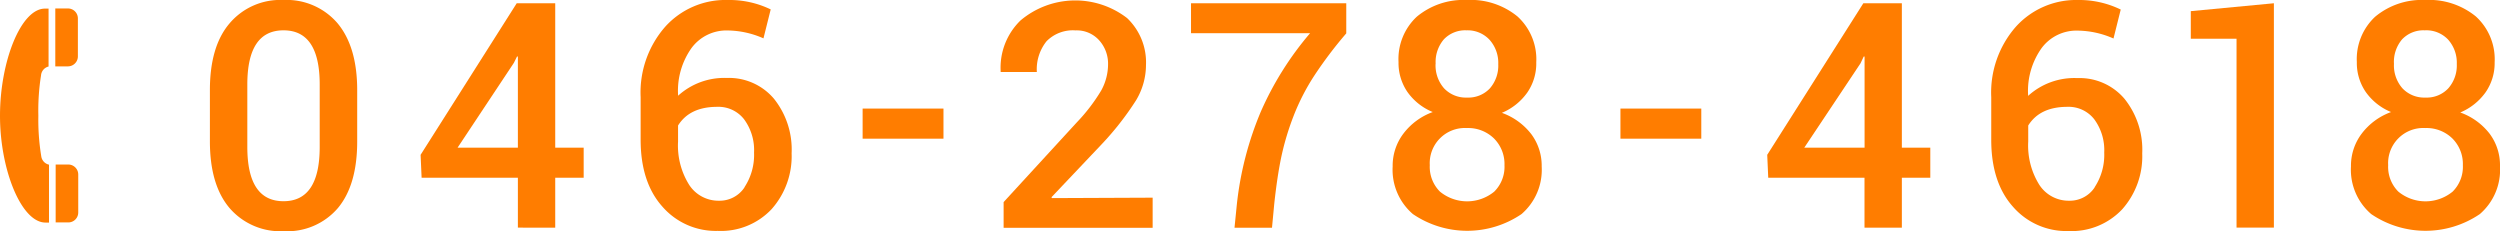
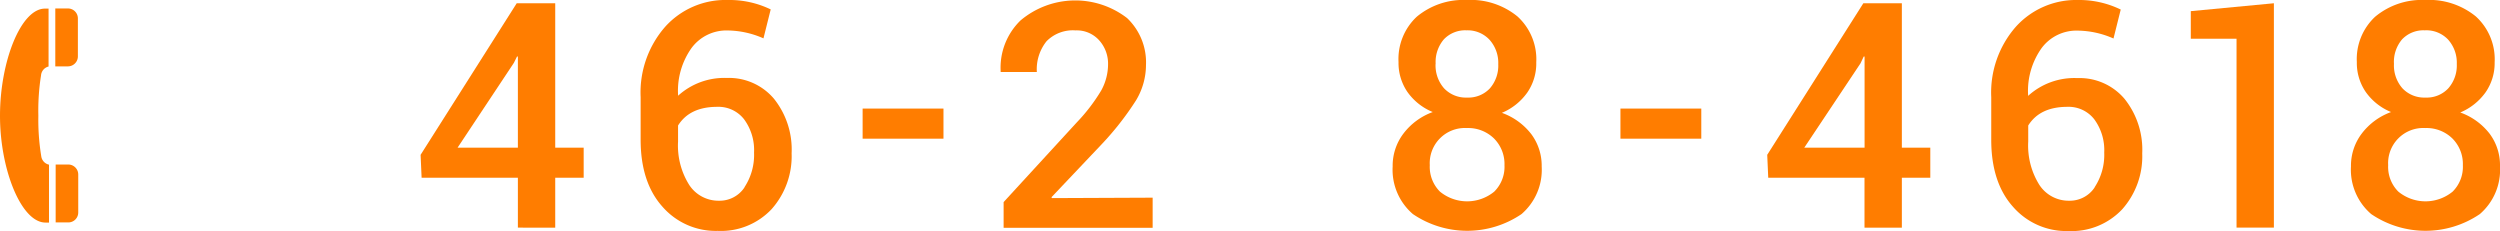
<svg xmlns="http://www.w3.org/2000/svg" viewBox="0 0 345.4 31.94">
  <defs>
    <style>.cls-1{fill:#ff7d00;}</style>
  </defs>
  <title>sodan_tel</title>
  <g id="レイヤー_2" data-name="レイヤー 2">
    <g id="レイヤー">
-       <path class="cls-1" d="M49.35,12.45v7.1q0,6-2.67,9.2a9.2,9.2,0,0,1-7.47,3.19,9.27,9.27,0,0,1-7.49-3.19Q29,25.55,29,19.54v-7.1q0-6,2.69-9.18A9.18,9.18,0,0,1,39.16,0a9.25,9.25,0,0,1,7.48,3.22Q49.35,6.48,49.35,12.45ZM44.17,20.3V11.67q0-7.48-5-7.48t-5,7.48V20.3q0,7.5,5,7.5T44.17,20.3Z" />
      <path class="cls-1" d="M76.71.45V20.4h3.93v4.16H76.71v6.89H71.55V24.56H58.25l-.14-3.17L71.39.45ZM71.55,20.4V7.81l-.12,0L71,8.68,63.22,20.4Z" />
      <path class="cls-1" d="M100.54,0a13.11,13.11,0,0,1,5.94,1.3l-1,4a12.54,12.54,0,0,0-4.92-1.09,6,6,0,0,0-5,2.4,10.18,10.18,0,0,0-1.88,6.45v.17a9.49,9.49,0,0,1,6.72-2.46,8.15,8.15,0,0,1,6.52,2.86,11.23,11.23,0,0,1,2.45,7.56,11,11,0,0,1-2.77,7.71,9.61,9.61,0,0,1-7.44,3,9.77,9.77,0,0,1-7.65-3.36q-3-3.36-3-9.25V13.42l0,0A13.78,13.78,0,0,1,91.9,3.7,11.2,11.2,0,0,1,100.54,0Zm2.32,25.86a8.12,8.12,0,0,0,1.32-4.77,7.19,7.19,0,0,0-1.37-4.6,4.49,4.49,0,0,0-3.71-1.73q-3.81,0-5.42,2.58v2.22a10.2,10.2,0,0,0,1.55,6,4.82,4.82,0,0,0,4.11,2.17A4.11,4.11,0,0,0,102.86,25.89Z" />
      <path class="cls-1" d="M130.35,15v4.16H119.18V15Z" />
      <path class="cls-1" d="M159.25,27.31v4.16H138.66V27.92l10.1-11a24.75,24.75,0,0,0,3.38-4.41,7.53,7.53,0,0,0,.95-3.64,4.81,4.81,0,0,0-1.22-3.29,4.15,4.15,0,0,0-3.28-1.38,5.09,5.09,0,0,0-4,1.5,6.18,6.18,0,0,0-1.34,4.25h-5l0-.12a9.09,9.09,0,0,1,2.74-7,11.73,11.73,0,0,1,14.73-.33,8.44,8.44,0,0,1,2.61,6.48,9.51,9.51,0,0,1-1.38,4.89,40.61,40.61,0,0,1-4.77,6.09l-6.91,7.29.07.12Z" />
-       <path class="cls-1" d="M186,.45V4.61a57,57,0,0,0-4.41,5.83A30.12,30.12,0,0,0,178.73,16a36.92,36.92,0,0,0-1.68,5.56q-.58,2.71-1,6.61l-.31,3.29h-5.18l.33-3.29a45.37,45.37,0,0,1,3.29-12.71A43.65,43.65,0,0,1,181,4.59H164.55V.45Z" />
      <path class="cls-1" d="M195.73,2.32A10.07,10.07,0,0,1,202.65,0a10.2,10.2,0,0,1,7,2.27,8,8,0,0,1,2.6,6.34A7.06,7.06,0,0,1,211,12.8a8.18,8.18,0,0,1-3.5,2.79,8.93,8.93,0,0,1,4.07,2.95A7.3,7.3,0,0,1,213,23a8.07,8.07,0,0,1-2.79,6.58,13.35,13.35,0,0,1-15,0,8.06,8.06,0,0,1-2.8-6.58,7.35,7.35,0,0,1,1.47-4.52,8.89,8.89,0,0,1,4.07-3,8,8,0,0,1-3.49-2.76,7.09,7.09,0,0,1-1.24-4.15A8,8,0,0,1,195.73,2.32Zm1.81,20.48a4.83,4.83,0,0,0,1.4,3.67,5.91,5.91,0,0,0,7.51,0,4.83,4.83,0,0,0,1.41-3.64,5,5,0,0,0-1.46-3.71,5.11,5.11,0,0,0-3.74-1.43,4.86,4.86,0,0,0-5.12,5.15Zm.8-14a4.79,4.79,0,0,0,1.18,3.41,4.13,4.13,0,0,0,3.17,1.27,4.07,4.07,0,0,0,3.16-1.28A4.78,4.78,0,0,0,207,8.87a4.78,4.78,0,0,0-1.21-3.38,4.14,4.14,0,0,0-3.18-1.3,4.06,4.06,0,0,0-3.13,1.25A4.81,4.81,0,0,0,198.35,8.84Z" />
      <path class="cls-1" d="M235.05,15v4.16H223.88V15Z" />
      <path class="cls-1" d="M262.76.45V20.4h3.93v4.16h-3.93v6.89h-5.16V24.56h-13.3l-.14-3.17L257.44.45ZM257.61,20.4V7.81l-.12,0-.43.92L249.28,20.4Z" />
      <path class="cls-1" d="M287.08,0A13.11,13.11,0,0,1,293,1.32l-1,4a12.54,12.54,0,0,0-4.92-1.09,6,6,0,0,0-5,2.4,10.18,10.18,0,0,0-1.88,6.45v.17A9.49,9.49,0,0,1,287,10.79a8.15,8.15,0,0,1,6.52,2.86,11.23,11.23,0,0,1,2.45,7.56,11,11,0,0,1-2.77,7.71,9.61,9.61,0,0,1-7.44,3,9.77,9.77,0,0,1-7.65-3.36q-3-3.36-3-9.25V13.42l0,0a13.78,13.78,0,0,1,3.37-9.69A11.2,11.2,0,0,1,287.08,0Zm2.32,25.86a8.12,8.12,0,0,0,1.32-4.77,7.19,7.19,0,0,0-1.37-4.6,4.49,4.49,0,0,0-3.71-1.73q-3.81,0-5.42,2.58v2.22a10.2,10.2,0,0,0,1.55,6,4.82,4.82,0,0,0,4.11,2.17A4.11,4.11,0,0,0,289.4,25.89Z" />
      <path class="cls-1" d="M314.16,31.45H309V5.35h-6.32V1.54L314.16.45Z" />
      <path class="cls-1" d="M328.14,2.32A10.07,10.07,0,0,1,335.06,0a10.2,10.2,0,0,1,7,2.27,8,8,0,0,1,2.6,6.34,7.06,7.06,0,0,1-1.25,4.14,8.18,8.18,0,0,1-3.5,2.79,8.93,8.93,0,0,1,4.07,2.95A7.3,7.3,0,0,1,345.4,23a8.07,8.07,0,0,1-2.79,6.58,13.35,13.35,0,0,1-15,0,8.06,8.06,0,0,1-2.8-6.58,7.35,7.35,0,0,1,1.47-4.52,8.89,8.89,0,0,1,4.07-3,8,8,0,0,1-3.49-2.76,7.09,7.09,0,0,1-1.24-4.15A8,8,0,0,1,328.14,2.32Zm1.81,20.48a4.83,4.83,0,0,0,1.4,3.67,5.91,5.91,0,0,0,7.51,0,4.83,4.83,0,0,0,1.41-3.64,5,5,0,0,0-1.46-3.71,5.11,5.11,0,0,0-3.74-1.43,4.86,4.86,0,0,0-5.12,5.15Zm.8-14a4.79,4.79,0,0,0,1.18,3.41,4.13,4.13,0,0,0,3.17,1.27,4.07,4.07,0,0,0,3.16-1.28,4.78,4.78,0,0,0,1.17-3.36,4.78,4.78,0,0,0-1.21-3.38A4.14,4.14,0,0,0,335,4.19a4.06,4.06,0,0,0-3.13,1.25A4.81,4.81,0,0,0,330.75,8.84Z" />
      <path class="cls-1" d="M9.37,1.17H7.64l0,8H9.39a1.38,1.38,0,0,0,1.37-1.38V2.54A1.37,1.37,0,0,0,9.37,1.17Z" />
      <path class="cls-1" d="M0,16c0,7.44,2.95,14.76,6.29,14.75h.48l0-8a1.37,1.37,0,0,1-1.07-1.16,31,31,0,0,1-.4-5.59,31,31,0,0,1,.37-5.59A1.37,1.37,0,0,1,6.71,9.19l0-8H6.22C2.88,1.18,0,8.52,0,16Z" />
      <path class="cls-1" d="M9.42,22.73H7.69l0,8H9.44a1.37,1.37,0,0,0,1.37-1.38V24.1A1.38,1.38,0,0,0,9.42,22.73Z" />
    </g>
  </g>
</svg>